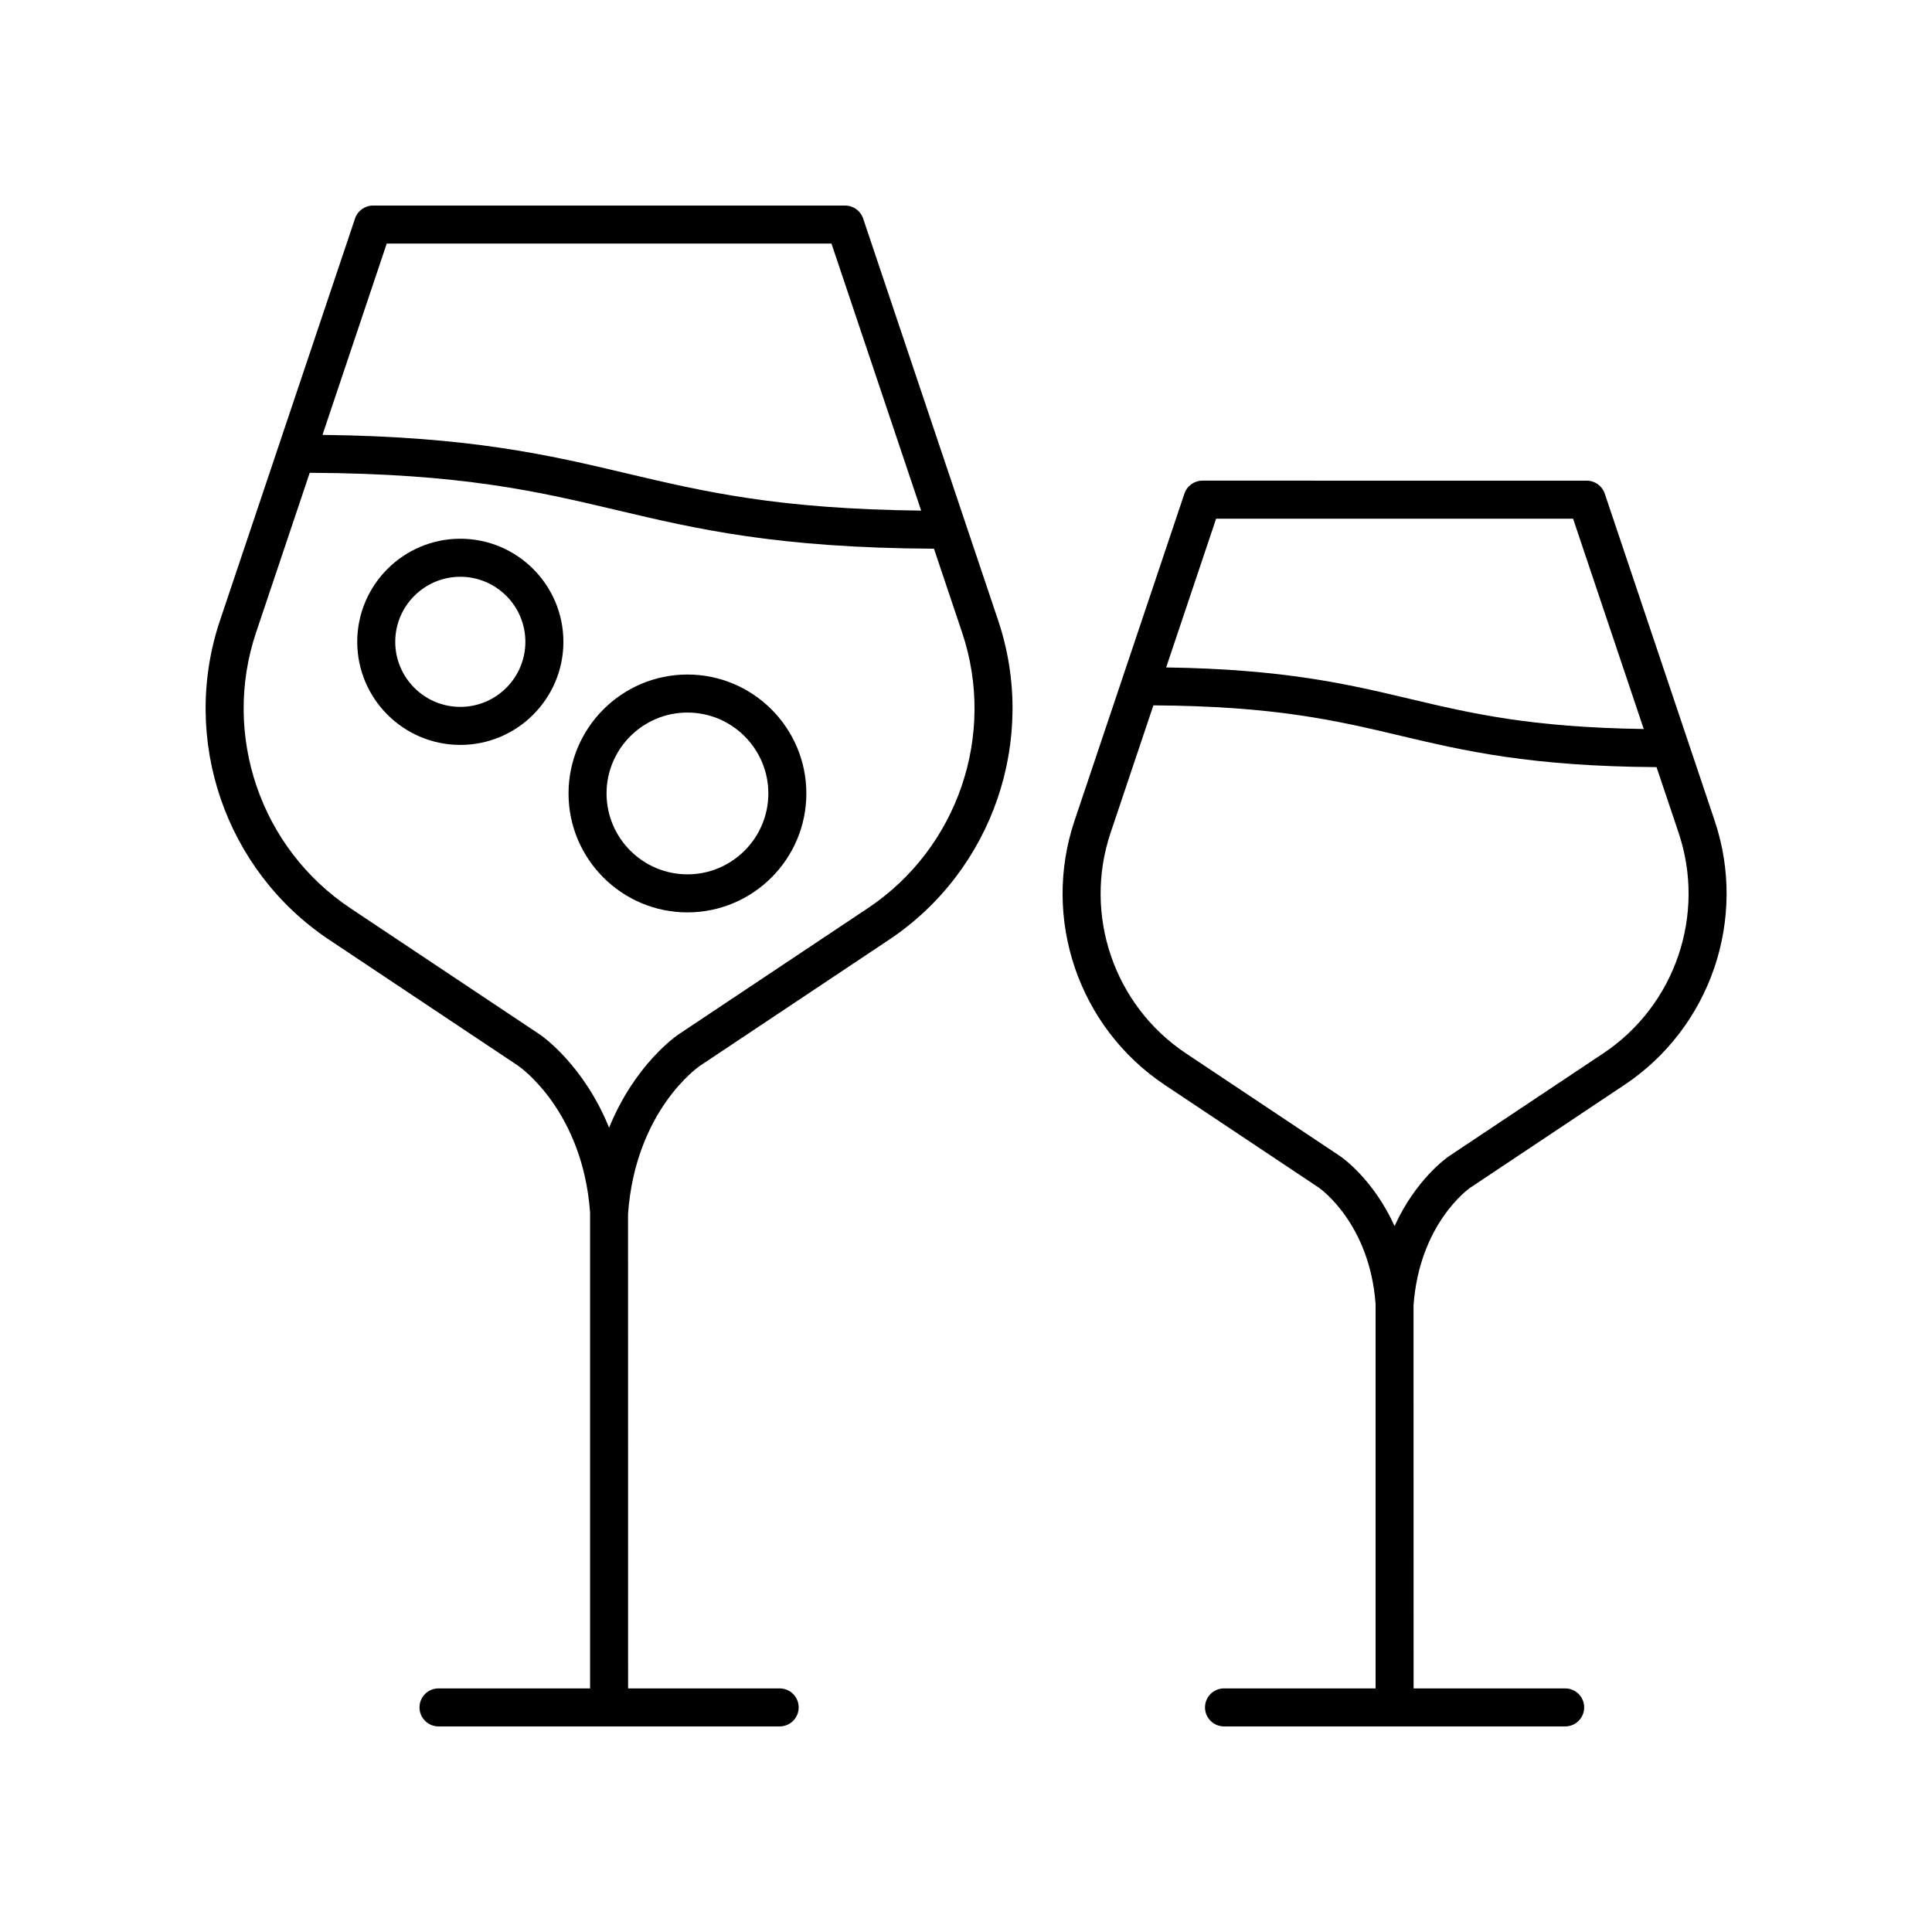
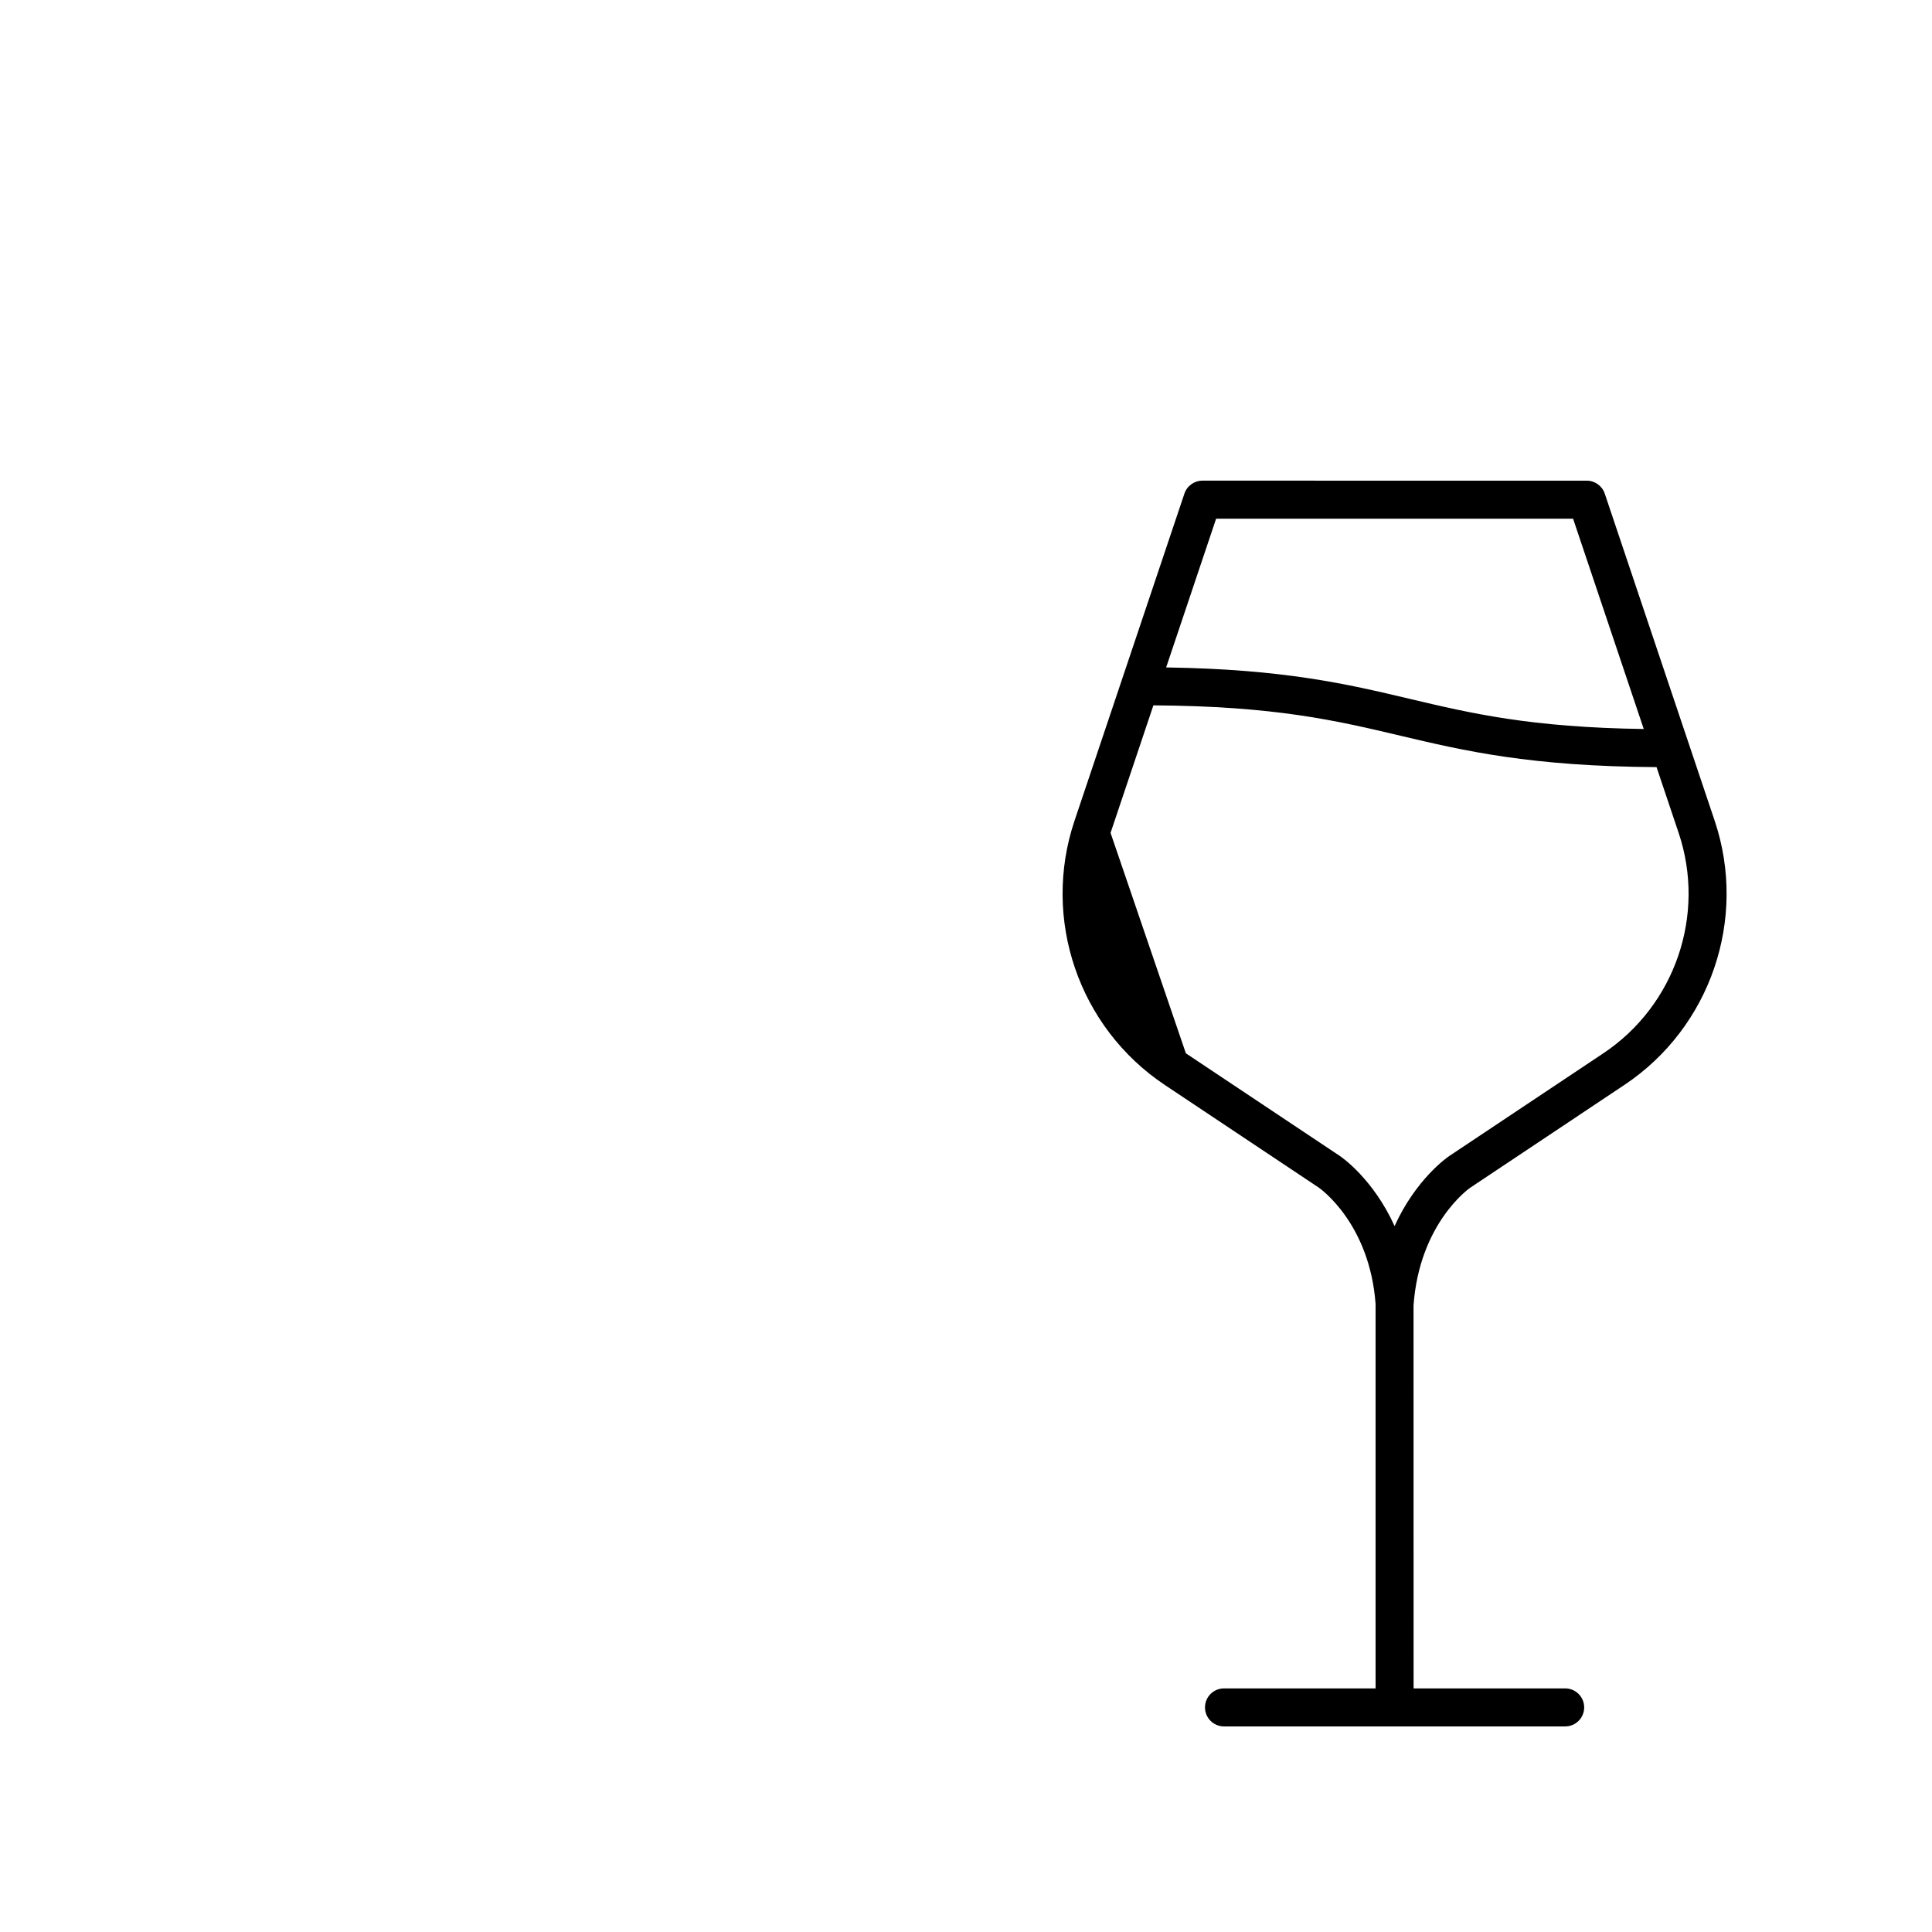
<svg xmlns="http://www.w3.org/2000/svg" fill="#000000" width="800px" height="800px" version="1.1" viewBox="144 144 512 512">
  <g>
-     <path d="m231.25 393.06 50.102 33.402c0.695 0.48 17.059 12.07 19.027 38.836v0.055 126.09h-40.168c-2.785 0-5.039 2.254-5.039 5.039 0 2.781 2.254 5.039 5.039 5.039h90.41c2.785 0 5.039-2.254 5.039-5.039 0-2.781-2.254-5.039-5.039-5.039h-40.168l-0.016-125.77c1.977-27.137 18.344-38.727 18.992-39.176l50.145-33.43c27.605-18.398 39.504-53.219 28.941-84.668l-35.773-106.49c-0.691-2.055-2.613-3.434-4.777-3.434h-125.1c-2.164 0-4.09 1.383-4.777 3.434l-35.777 106.49c-10.566 31.445 1.332 66.262 28.938 84.664zm15.238-184.51h117.86l23.773 70.766c-38.094-0.426-57.629-5.031-78.203-9.898-20.227-4.785-41.152-9.715-80.457-10.168zm-34.621 103.05 14.211-42.301c40.285 0.191 60.352 4.914 81.512 9.922 20.809 4.926 42.363 10 83.918 10.191l7.453 22.184c9.121 27.145-1.145 57.195-24.973 73.078l-50.168 33.449c-0.629 0.422-11.625 8.039-18.402 24.73-6.773-16.691-17.781-24.312-18.43-24.746l-50.145-33.43c-23.828-15.883-34.098-45.934-24.977-73.078z" />
-     <path d="m265.99 341.41c15.059 0 27.316-12.254 27.316-27.32 0-15.062-12.254-27.32-27.316-27.32-15.066 0-27.32 12.254-27.32 27.32 0 15.062 12.254 27.32 27.32 27.32zm0-44.562c9.504 0 17.238 7.734 17.238 17.242 0 9.508-7.734 17.242-17.238 17.242-9.512 0-17.246-7.734-17.246-17.242 0-9.508 7.734-17.242 17.246-17.242z" />
-     <path d="m326.18 385.79c17.379 0 31.512-14.137 31.512-31.516s-14.137-31.516-31.512-31.516c-17.379 0-31.512 14.137-31.512 31.516-0.004 17.379 14.133 31.516 31.512 31.516zm0-52.957c11.816 0 21.438 9.617 21.438 21.438 0 11.82-9.617 21.438-21.438 21.438-11.816 0-21.438-9.617-21.438-21.438 0-11.816 9.617-21.438 21.438-21.438z" />
-     <path d="m452.68 431.52 40.777 27.184c0.551 0.383 13.52 9.621 15.086 30.852v0.055 101.83h-40.168c-2.785 0-5.039 2.254-5.039 5.039 0 2.781 2.254 5.039 5.039 5.039h90.41c2.785 0 5.039-2.254 5.039-5.039 0-2.781-2.254-5.039-5.039-5.039h-40.168l-0.016-101.52c1.574-21.598 14.547-30.836 15.051-31.184l40.828-27.219c22.824-15.215 32.664-44.004 23.93-70.008l-29.133-86.695c-0.688-2.051-2.613-3.434-4.777-3.434l-101.84-0.004c-2.164 0-4.09 1.383-4.777 3.434l-29.125 86.695c-8.742 26.004 1.098 54.793 23.922 70.012zm13.602-150.06h94.602l18.727 55.734c-30.07-0.434-45.688-4.129-62.152-8.023-16.297-3.859-33.129-7.836-64.418-8.293zm-27.973 83.262 11.352-33.797c32.234 0.203 48.418 4.012 65.473 8.051 16.879 3.996 34.367 8.109 67.867 8.32l5.856 17.426c7.293 21.699-0.922 45.723-19.965 58.418l-40.852 27.234c-0.496 0.336-8.801 6.086-14.461 18.551-5.656-12.469-13.969-18.223-14.484-18.566l-40.828-27.219c-19.039-12.699-27.246-36.723-19.957-58.418z" />
+     <path d="m452.68 431.52 40.777 27.184c0.551 0.383 13.52 9.621 15.086 30.852v0.055 101.83h-40.168c-2.785 0-5.039 2.254-5.039 5.039 0 2.781 2.254 5.039 5.039 5.039h90.41c2.785 0 5.039-2.254 5.039-5.039 0-2.781-2.254-5.039-5.039-5.039h-40.168l-0.016-101.52c1.574-21.598 14.547-30.836 15.051-31.184l40.828-27.219c22.824-15.215 32.664-44.004 23.93-70.008l-29.133-86.695c-0.688-2.051-2.613-3.434-4.777-3.434l-101.84-0.004c-2.164 0-4.09 1.383-4.777 3.434l-29.125 86.695c-8.742 26.004 1.098 54.793 23.922 70.012zm13.602-150.06h94.602l18.727 55.734c-30.07-0.434-45.688-4.129-62.152-8.023-16.297-3.859-33.129-7.836-64.418-8.293zm-27.973 83.262 11.352-33.797c32.234 0.203 48.418 4.012 65.473 8.051 16.879 3.996 34.367 8.109 67.867 8.32l5.856 17.426c7.293 21.699-0.922 45.723-19.965 58.418l-40.852 27.234c-0.496 0.336-8.801 6.086-14.461 18.551-5.656-12.469-13.969-18.223-14.484-18.566l-40.828-27.219z" />
  </g>
</svg>